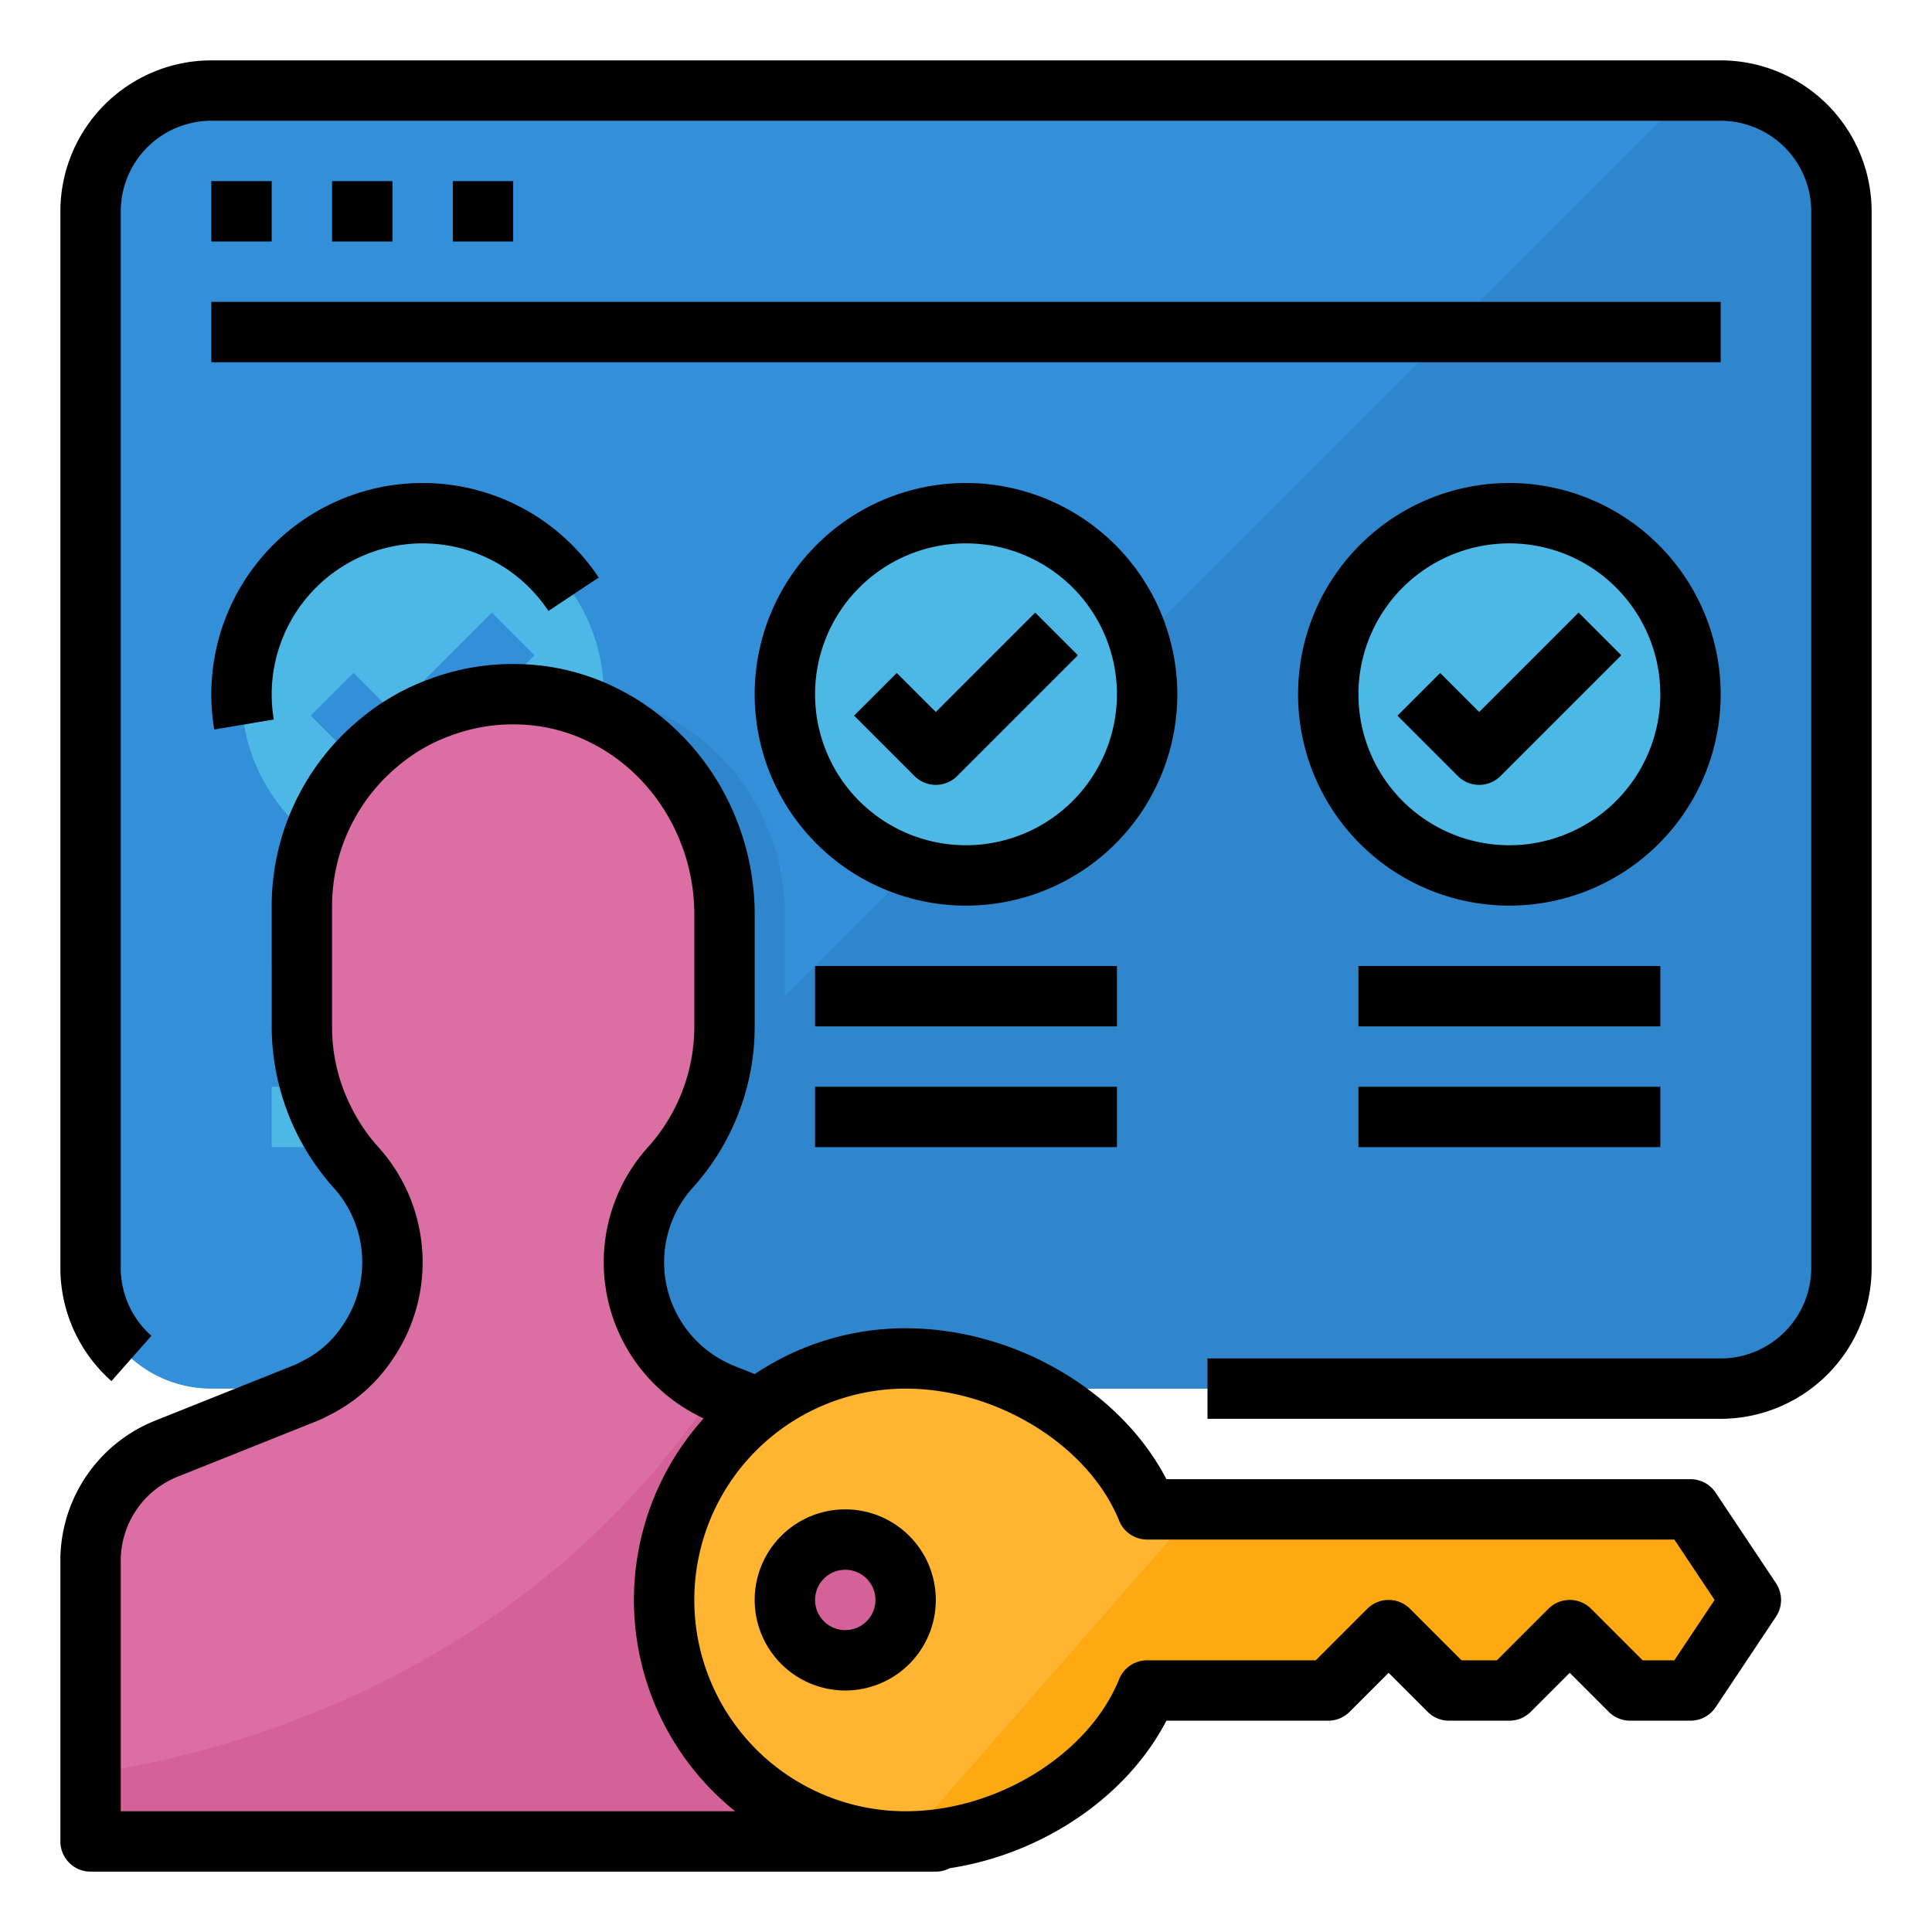
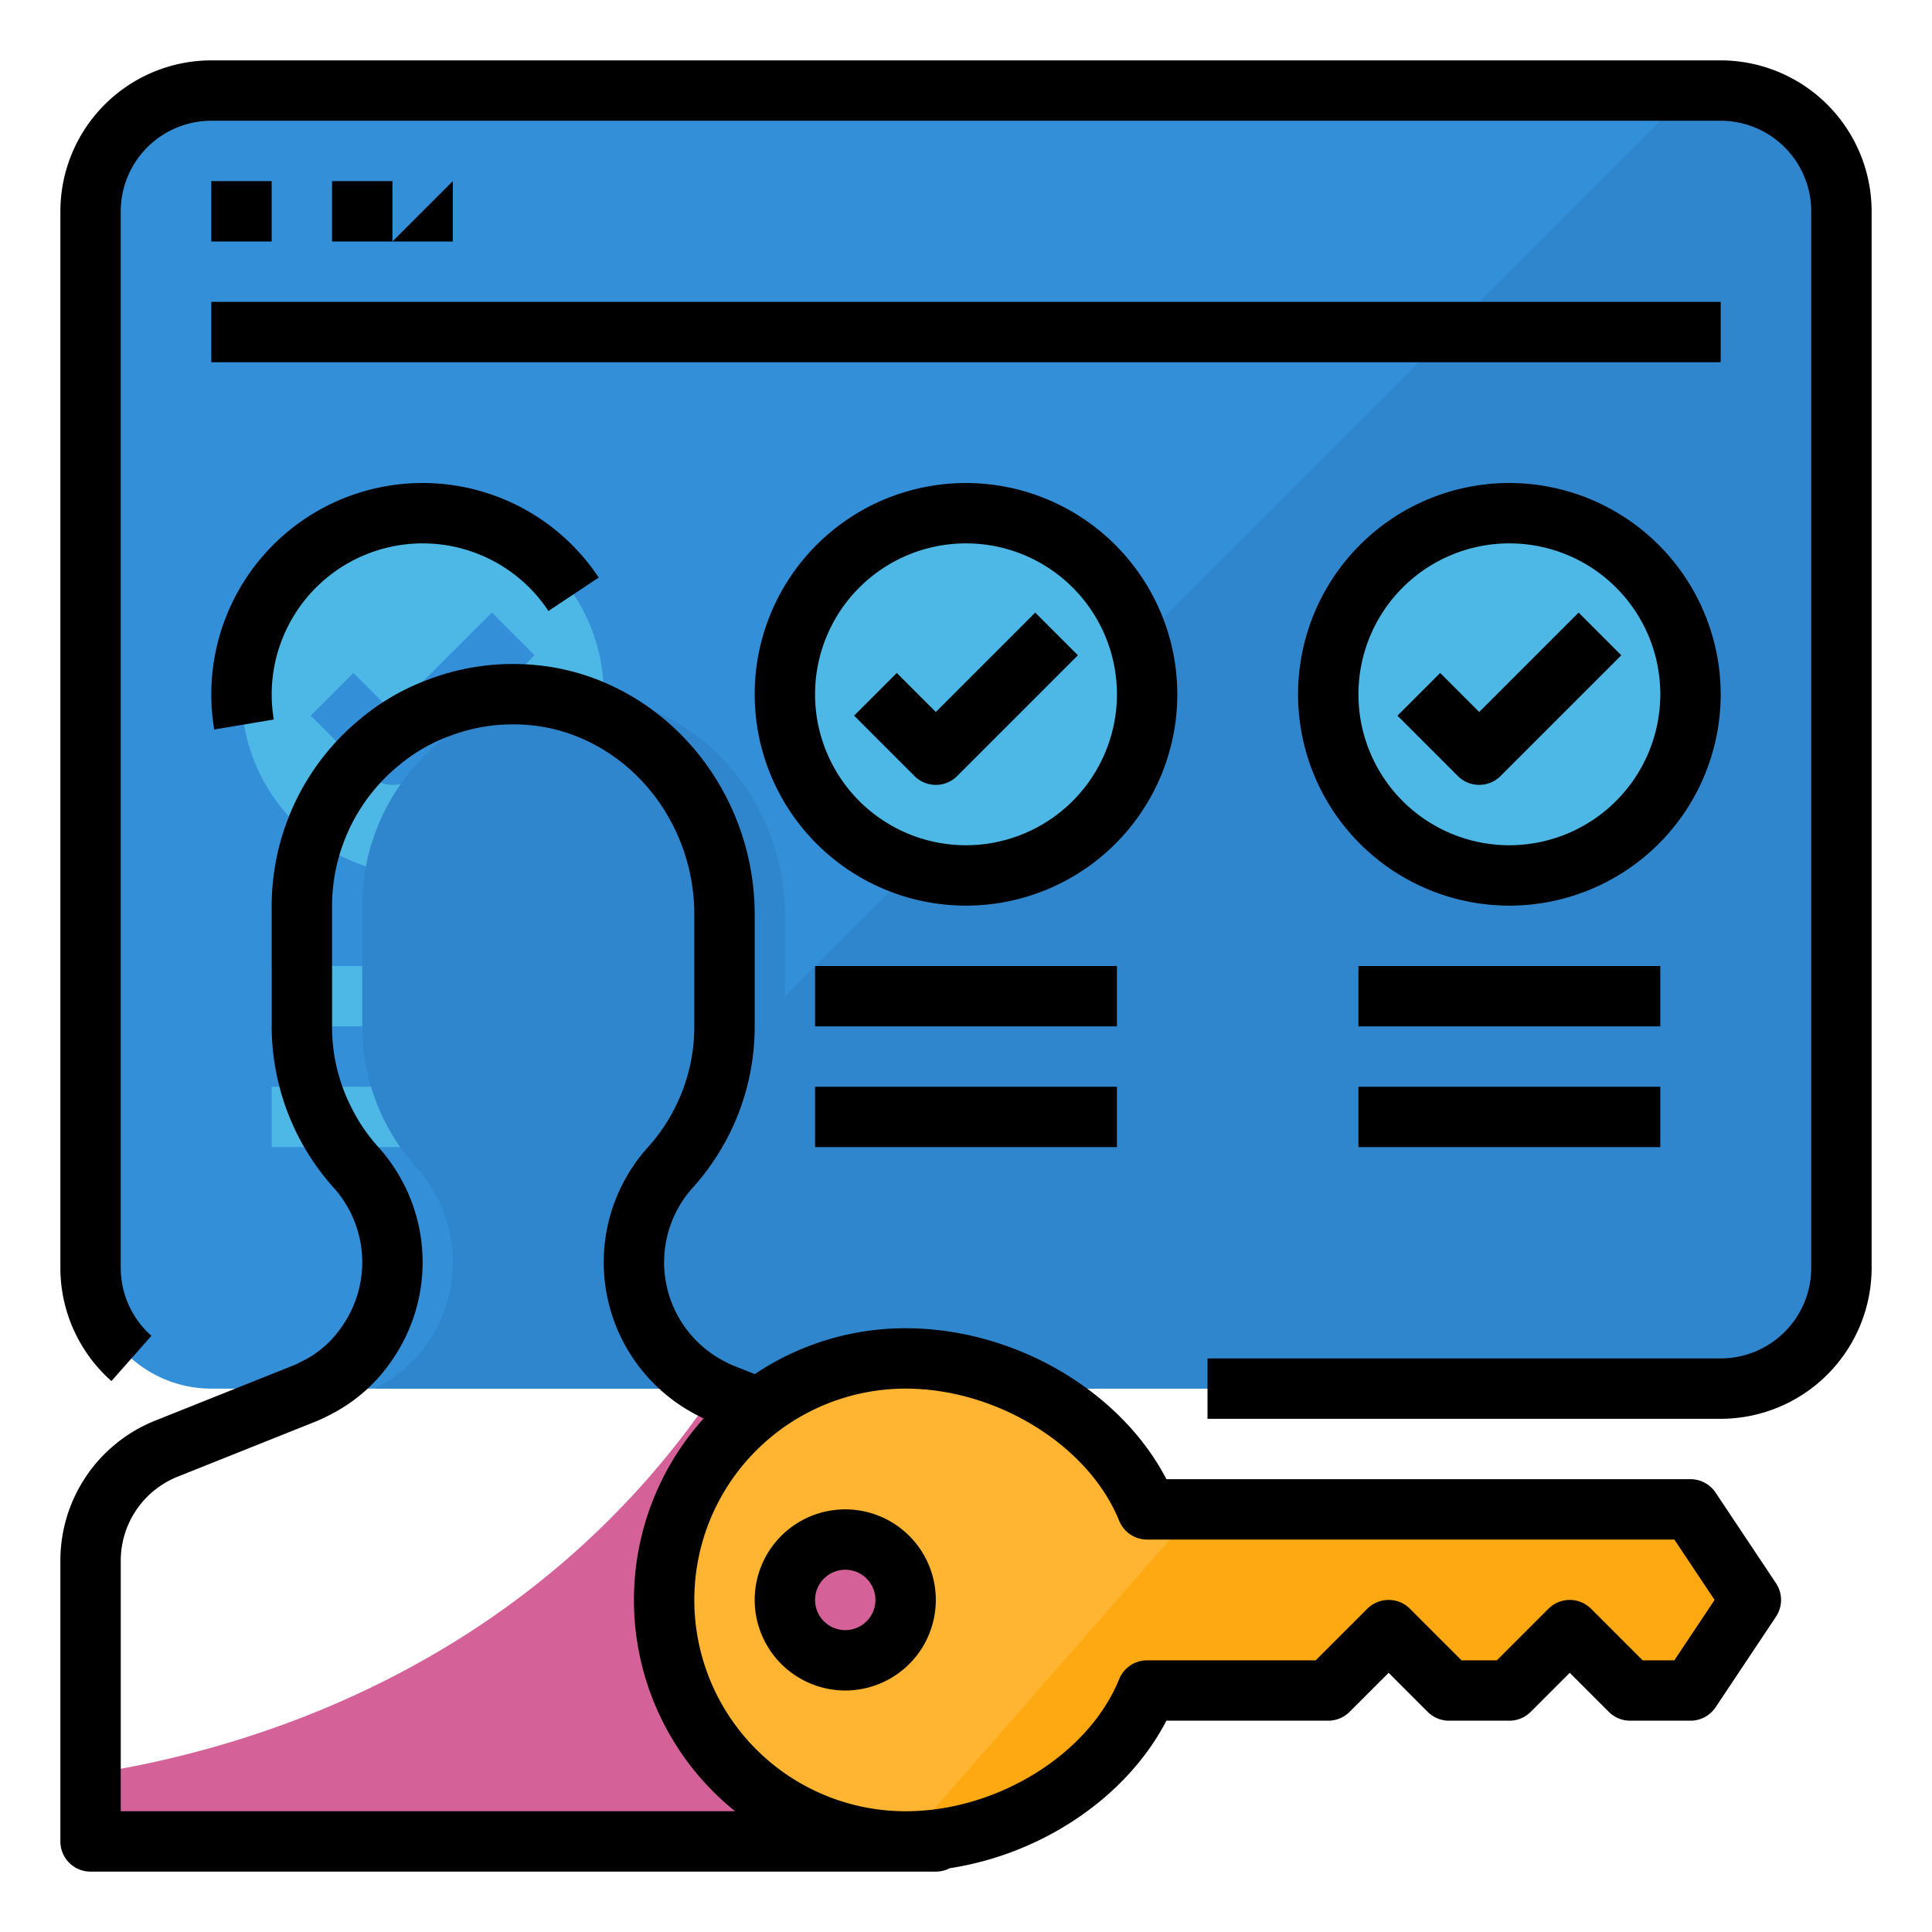
<svg xmlns="http://www.w3.org/2000/svg" height="512" viewBox="0 0 512 512" width="512">
  <g id="Filled_outline" data-name="Filled outline">
    <path d="m456 24h-400a31.991 31.991 0 0 0 -32 32v280a31.991 31.991 0 0 0 32 32h400a31.991 31.991 0 0 0 32-32v-280a31.991 31.991 0 0 0 -32-32z" fill="#348fd9" />
    <path d="m456 24h-8l-344 344h352a31.991 31.991 0 0 0 32-32v-280a31.991 31.991 0 0 0 -32-32z" fill="#3086cd" />
    <circle cx="112" cy="184" fill="#4db7e5" r="48" />
    <path d="m104 208a7.971 7.971 0 0 1 -5.656-2.344l-16-16 11.312-11.312 10.344 10.344 26.344-26.344 11.312 11.312-32 32a7.971 7.971 0 0 1 -5.656 2.344z" fill="#348fd9" />
    <g fill="#4db7e5">
      <path d="m72 256h80v16h-80z" />
      <path d="m72 288h80v16h-80z" />
      <circle cx="256" cy="184" r="48" />
      <circle cx="400" cy="184" r="48" />
    </g>
    <path d="m184 334.484a37.27 37.27 0 0 1 9.572-25.007 55.706 55.706 0 0 0 14.428-37.477v-29.652c0-30.663-23.628-57.4-54.277-58.322a56 56 0 0 0 -57.723 55.974v32a55.706 55.706 0 0 0 14.428 37.477 37.481 37.481 0 0 1 -11.109 58.523h105.362a37.614 37.614 0 0 1 -20.681-33.516z" fill="#3086cd" />
-     <path d="m248 413.67v64.33a10 10 0 0 1 -10 10h-214v-74.33a32.01 32.01 0 0 1 20.12-29.72l36.19-14.47a37.7 37.7 0 0 0 23.69-35v-.03a38.113 38.113 0 0 0 -9.87-25.3 55.729 55.729 0 0 1 -14.13-37.15v-32a55.991 55.991 0 0 1 58.53-55.94c30.06 1.32 53.47 26.69 53.47 56.78v31.16a55.729 55.729 0 0 1 -14.13 37.15 38.113 38.113 0 0 0 -9.87 25.3v.03a37.668 37.668 0 0 0 21.58 34.07c.69.34 1.39.64 2.11.93l36.19 14.47a32.01 32.01 0 0 1 20.12 29.72z" fill="#db6ea2" />
    <path d="m248 413.67v64.33a10 10 0 0 1 -10 10h-214v-17.92c38.61-5.82 115.28-26.7 165.58-101.53.69.34 1.39.64 2.11.93l36.19 14.47a32.01 32.01 0 0 1 20.12 29.72z" fill="#d46198" />
    <path d="m448 400h-144c-9.5-23.44-37.15-40-64-40a64 64 0 0 0 0 128c26.85 0 54.5-16.56 64-40h48l16-16 16 16h16l16-16 16 16h16l16-24zm-224 40a16 16 0 1 1 16-16 16 16 0 0 1 -16 16z" fill="#ffb531" />
    <path d="m464 424-16 24h-16l-16-16-16 16h-16l-16-16-16 16h-48c-9.5 23.44-37.15 40-64 40l77-88h131z" fill="#ffa912" />
    <circle cx="224" cy="424" fill="none" r="16" />
    <path d="m29.536 366 10.588-12a24.02 24.02 0 0 1 -8.124-18v-280a24.028 24.028 0 0 1 24-24h400a24.028 24.028 0 0 1 24 24v280a24.028 24.028 0 0 1 -24 24h-136v16h136a40.045 40.045 0 0 0 40-40v-280a40.045 40.045 0 0 0 -40-40h-400a40.045 40.045 0 0 0 -40 40v280a40.031 40.031 0 0 0 13.536 30z" />
    <path d="m56 48h16v16h-16z" />
    <path d="m88 48h16v16h-16z" />
-     <path d="m120 48h16v16h-16z" />
+     <path d="m120 48v16h-16z" />
    <path d="m56 80h400v16h-400z" />
    <path d="m400 128a56 56 0 1 0 56 56 56.063 56.063 0 0 0 -56-56zm0 96a40 40 0 1 1 40-40 40.045 40.045 0 0 1 -40 40z" />
    <path d="m418.343 162.343-26.343 26.344-10.343-10.344-11.314 11.314 16 16a8 8 0 0 0 11.314 0l32-32z" />
    <path d="m360 256h80v16h-80z" />
    <path d="m360 288h80v16h-80z" />
    <path d="m256 128a56 56 0 1 0 56 56 56.063 56.063 0 0 0 -56-56zm0 96a40 40 0 1 1 40-40 40.045 40.045 0 0 1 -40 40z" />
    <path d="m274.343 162.343-26.343 26.344-10.343-10.344-11.314 11.314 16 16a8 8 0 0 0 11.314 0l32-32z" />
    <path d="m216 256h80v16h-80z" />
    <path d="m216 288h80v16h-80z" />
    <path d="m112 144a39.97 39.97 0 0 1 33.341 17.915l13.324-8.857a55.993 55.993 0 0 0 -102.665 30.942 56.607 56.607 0 0 0 .774 9.325l15.78-2.648a40.514 40.514 0 0 1 -.554-6.677 40.045 40.045 0 0 1 40-40z" />
    <path d="m24 496h224a7.946 7.946 0 0 0 3.688-.906c24.485-3.736 46.912-18.828 57.422-39.094h42.89a8 8 0 0 0 5.657-2.343l10.343-10.344 10.343 10.344a8 8 0 0 0 5.657 2.343h16a8 8 0 0 0 5.657-2.343l10.343-10.344 10.343 10.344a8 8 0 0 0 5.657 2.343h16a8 8 0 0 0 6.656-3.562l16-24a8 8 0 0 0 0-8.876l-16-24a8 8 0 0 0 -6.656-3.562h-138.89c-12.171-23.46-40.3-40-69.11-40a71.584 71.584 0 0 0 -39.977 12.152l-5.472-2.179a19.212 19.212 0 0 1 -2.2-1.016c-.066-.036-.131-.07-.2-.1a29.55 29.55 0 0 1 -8.619-46.052 63.742 63.742 0 0 0 16.468-42.805v-29.68c0-25.542-14.446-49.119-36.777-60.053a60.727 60.727 0 0 0 -25.207-6.267 62.8 62.8 0 0 0 -24.311 4.013 60.774 60.774 0 0 0 -18.154 10.45 64.2 64.2 0 0 0 -23.551 49.537v32a64.172 64.172 0 0 0 16.475 42.814 29.548 29.548 0 0 1 2.442 36.269c-.034.049-.067.1-.1.15a27.1 27.1 0 0 1 -10.917 9.592q-.129.063-.255.132a19.212 19.212 0 0 1 -2.2 1.016l-.1.038-36.261 14.489a39.929 39.929 0 0 0 -25.084 37.18v74.32a8 8 0 0 0 8 8zm216-128c24.175 0 48.5 15.048 56.585 35a8 8 0 0 0 7.415 5h139.719l10.666 16-10.666 16h-8.406l-13.656-13.657a8 8 0 0 0 -11.314 0l-13.656 13.657h-9.374l-13.656-13.657a8 8 0 0 0 -11.314 0l-13.656 13.657h-44.687a8 8 0 0 0 -7.415 5c-8.084 19.956-32.41 35-56.585 35a56 56 0 0 1 0-112zm-208 45.68a23.985 23.985 0 0 1 15.049-22.331l36.193-14.462a34.944 34.944 0 0 0 3.862-1.775 43.494 43.494 0 0 0 17.068-15.068 45.547 45.547 0 0 0 -3.825-55.956 46.835 46.835 0 0 1 -7.659-11.477c-.015-.031-.031-.063-.045-.094a46.722 46.722 0 0 1 -4.643-20.517v-32a48.205 48.205 0 0 1 17.652-37.125c.051-.041.1-.082.15-.124a44.92 44.92 0 0 1 13.508-7.751 46.847 46.847 0 0 1 18.2-3.007 44.873 44.873 0 0 1 18.647 4.629c16.916 8.283 27.843 26.219 27.843 45.698v29.68a47.767 47.767 0 0 1 -12.326 32.066 45.548 45.548 0 0 0 13.193 71.034c.537.287 1.076.547 1.612.8a71.865 71.865 0 0 0 8.336 104.1h-162.815z" />
    <path d="m224 448a24 24 0 1 0 -24-24 24.027 24.027 0 0 0 24 24zm0-32a8 8 0 1 1 -8 8 8.009 8.009 0 0 1 8-8z" />
  </g>
</svg>